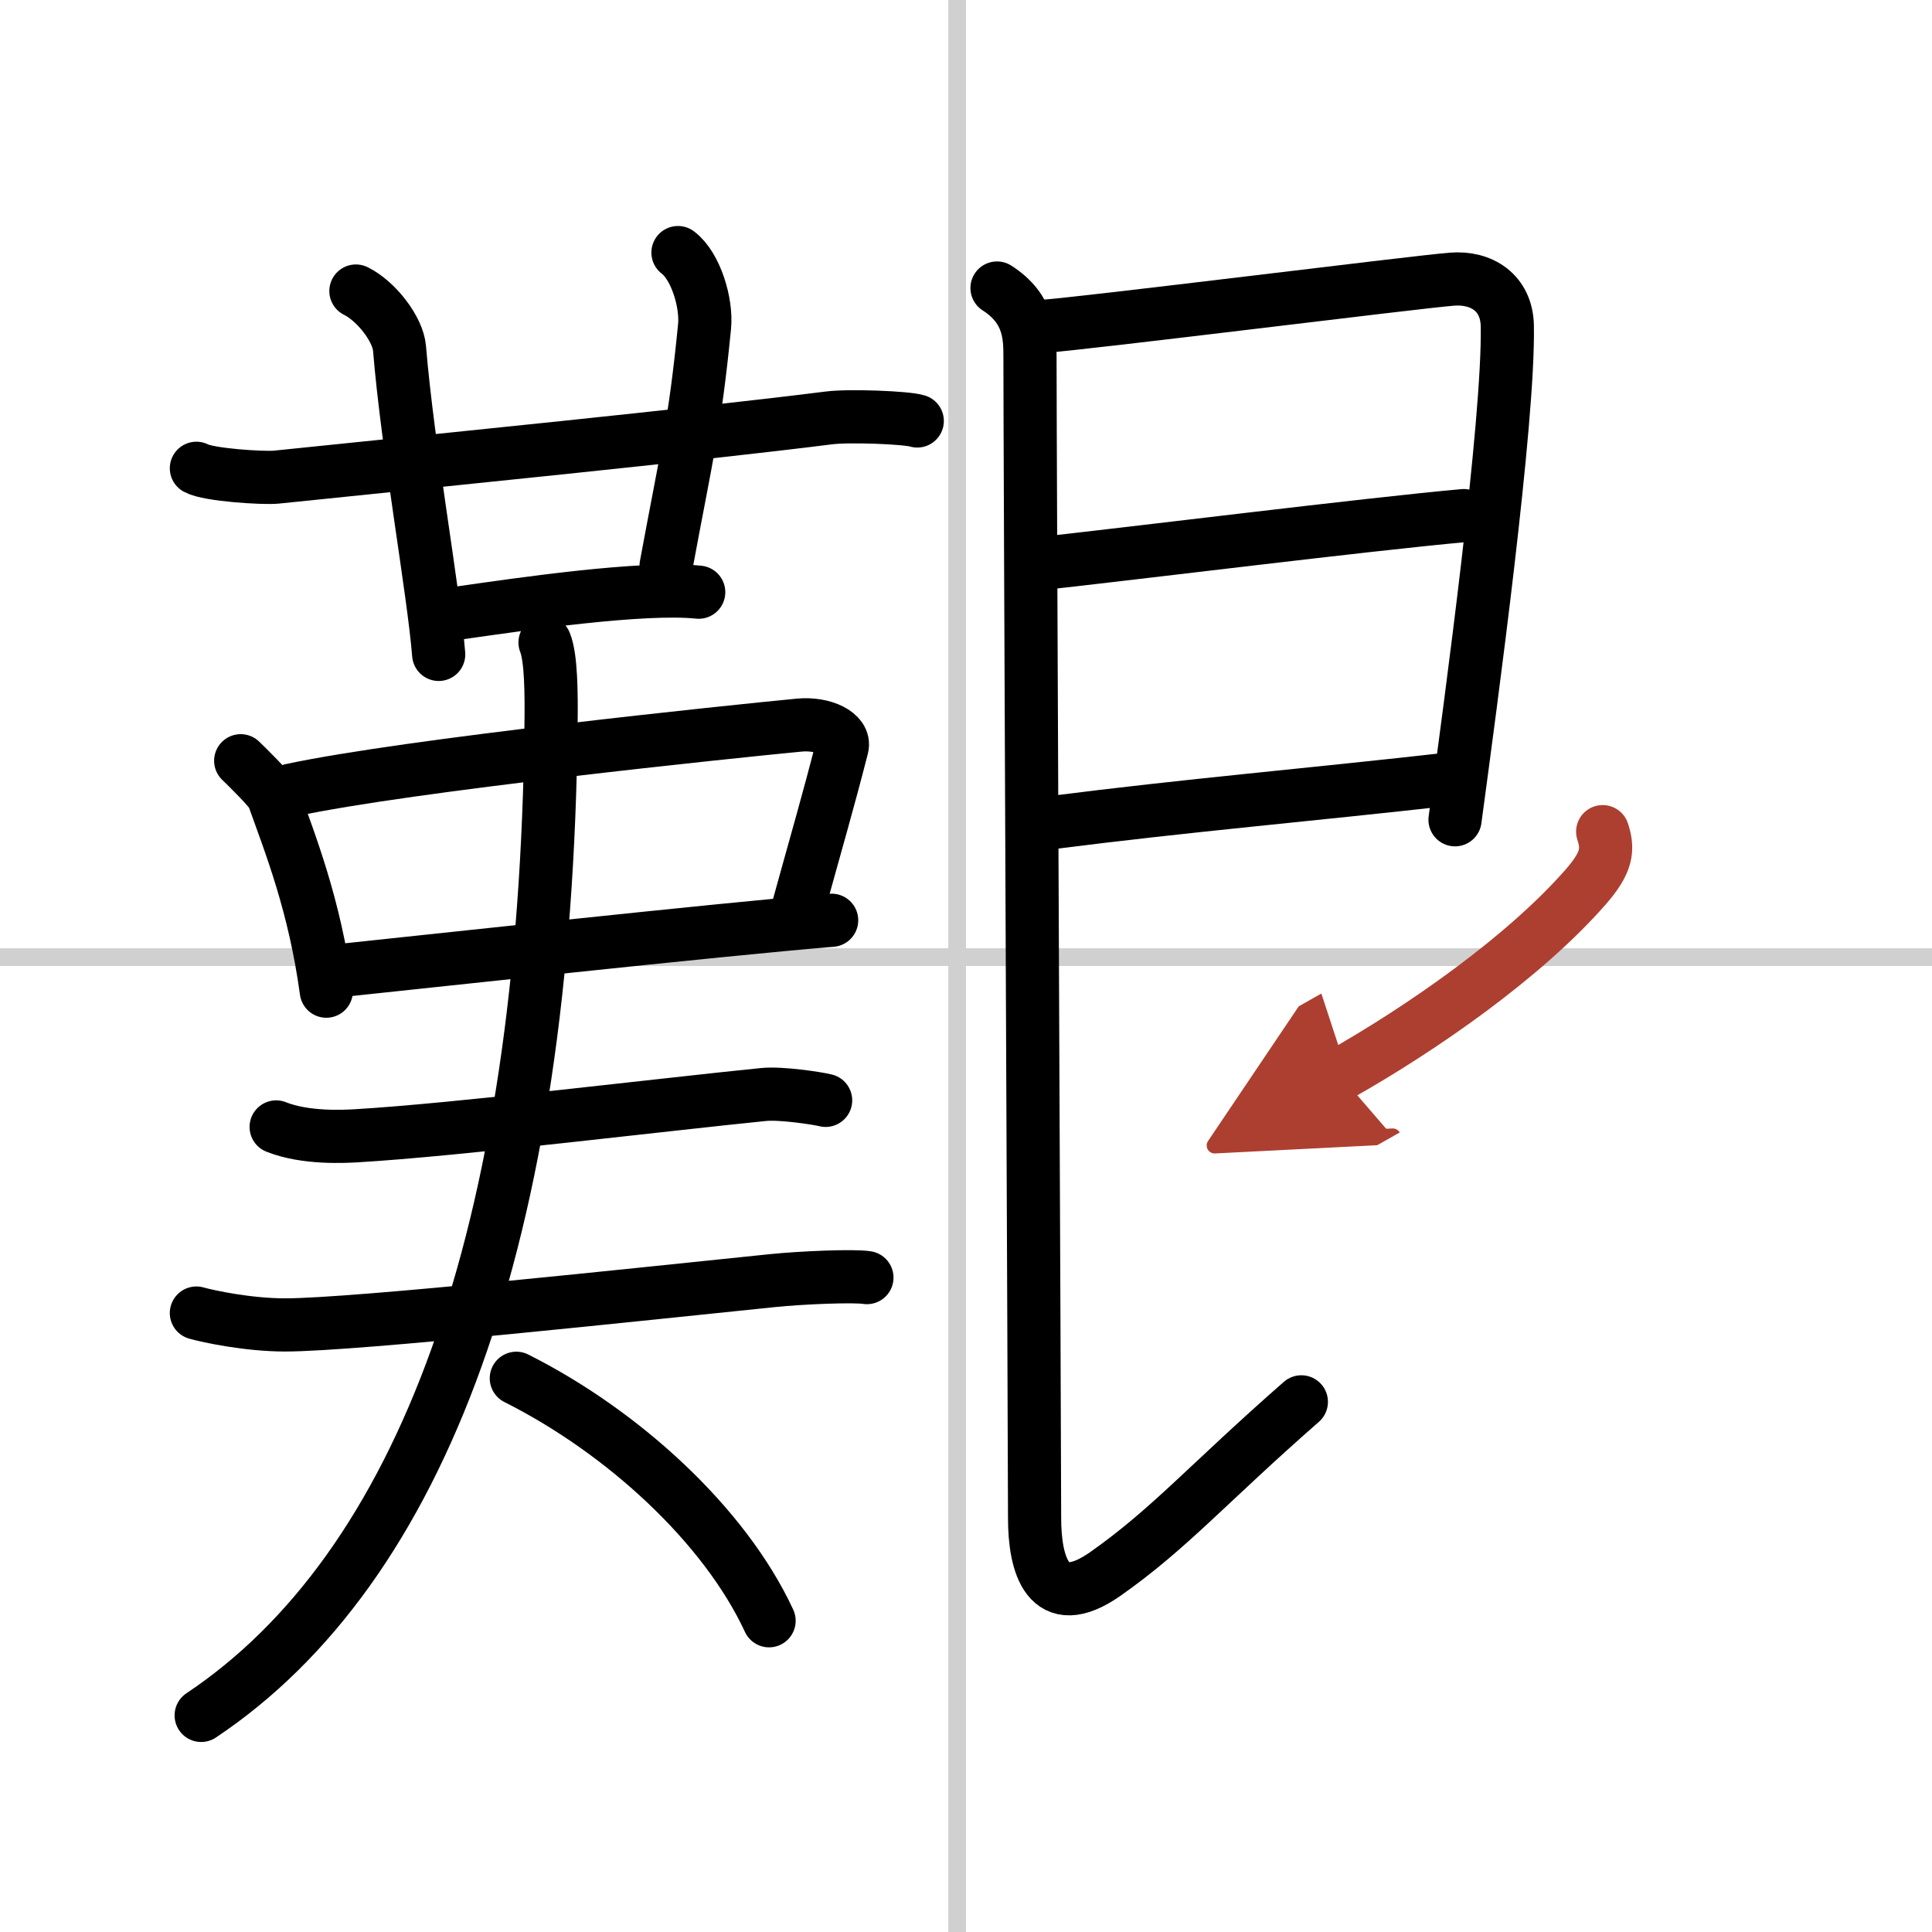
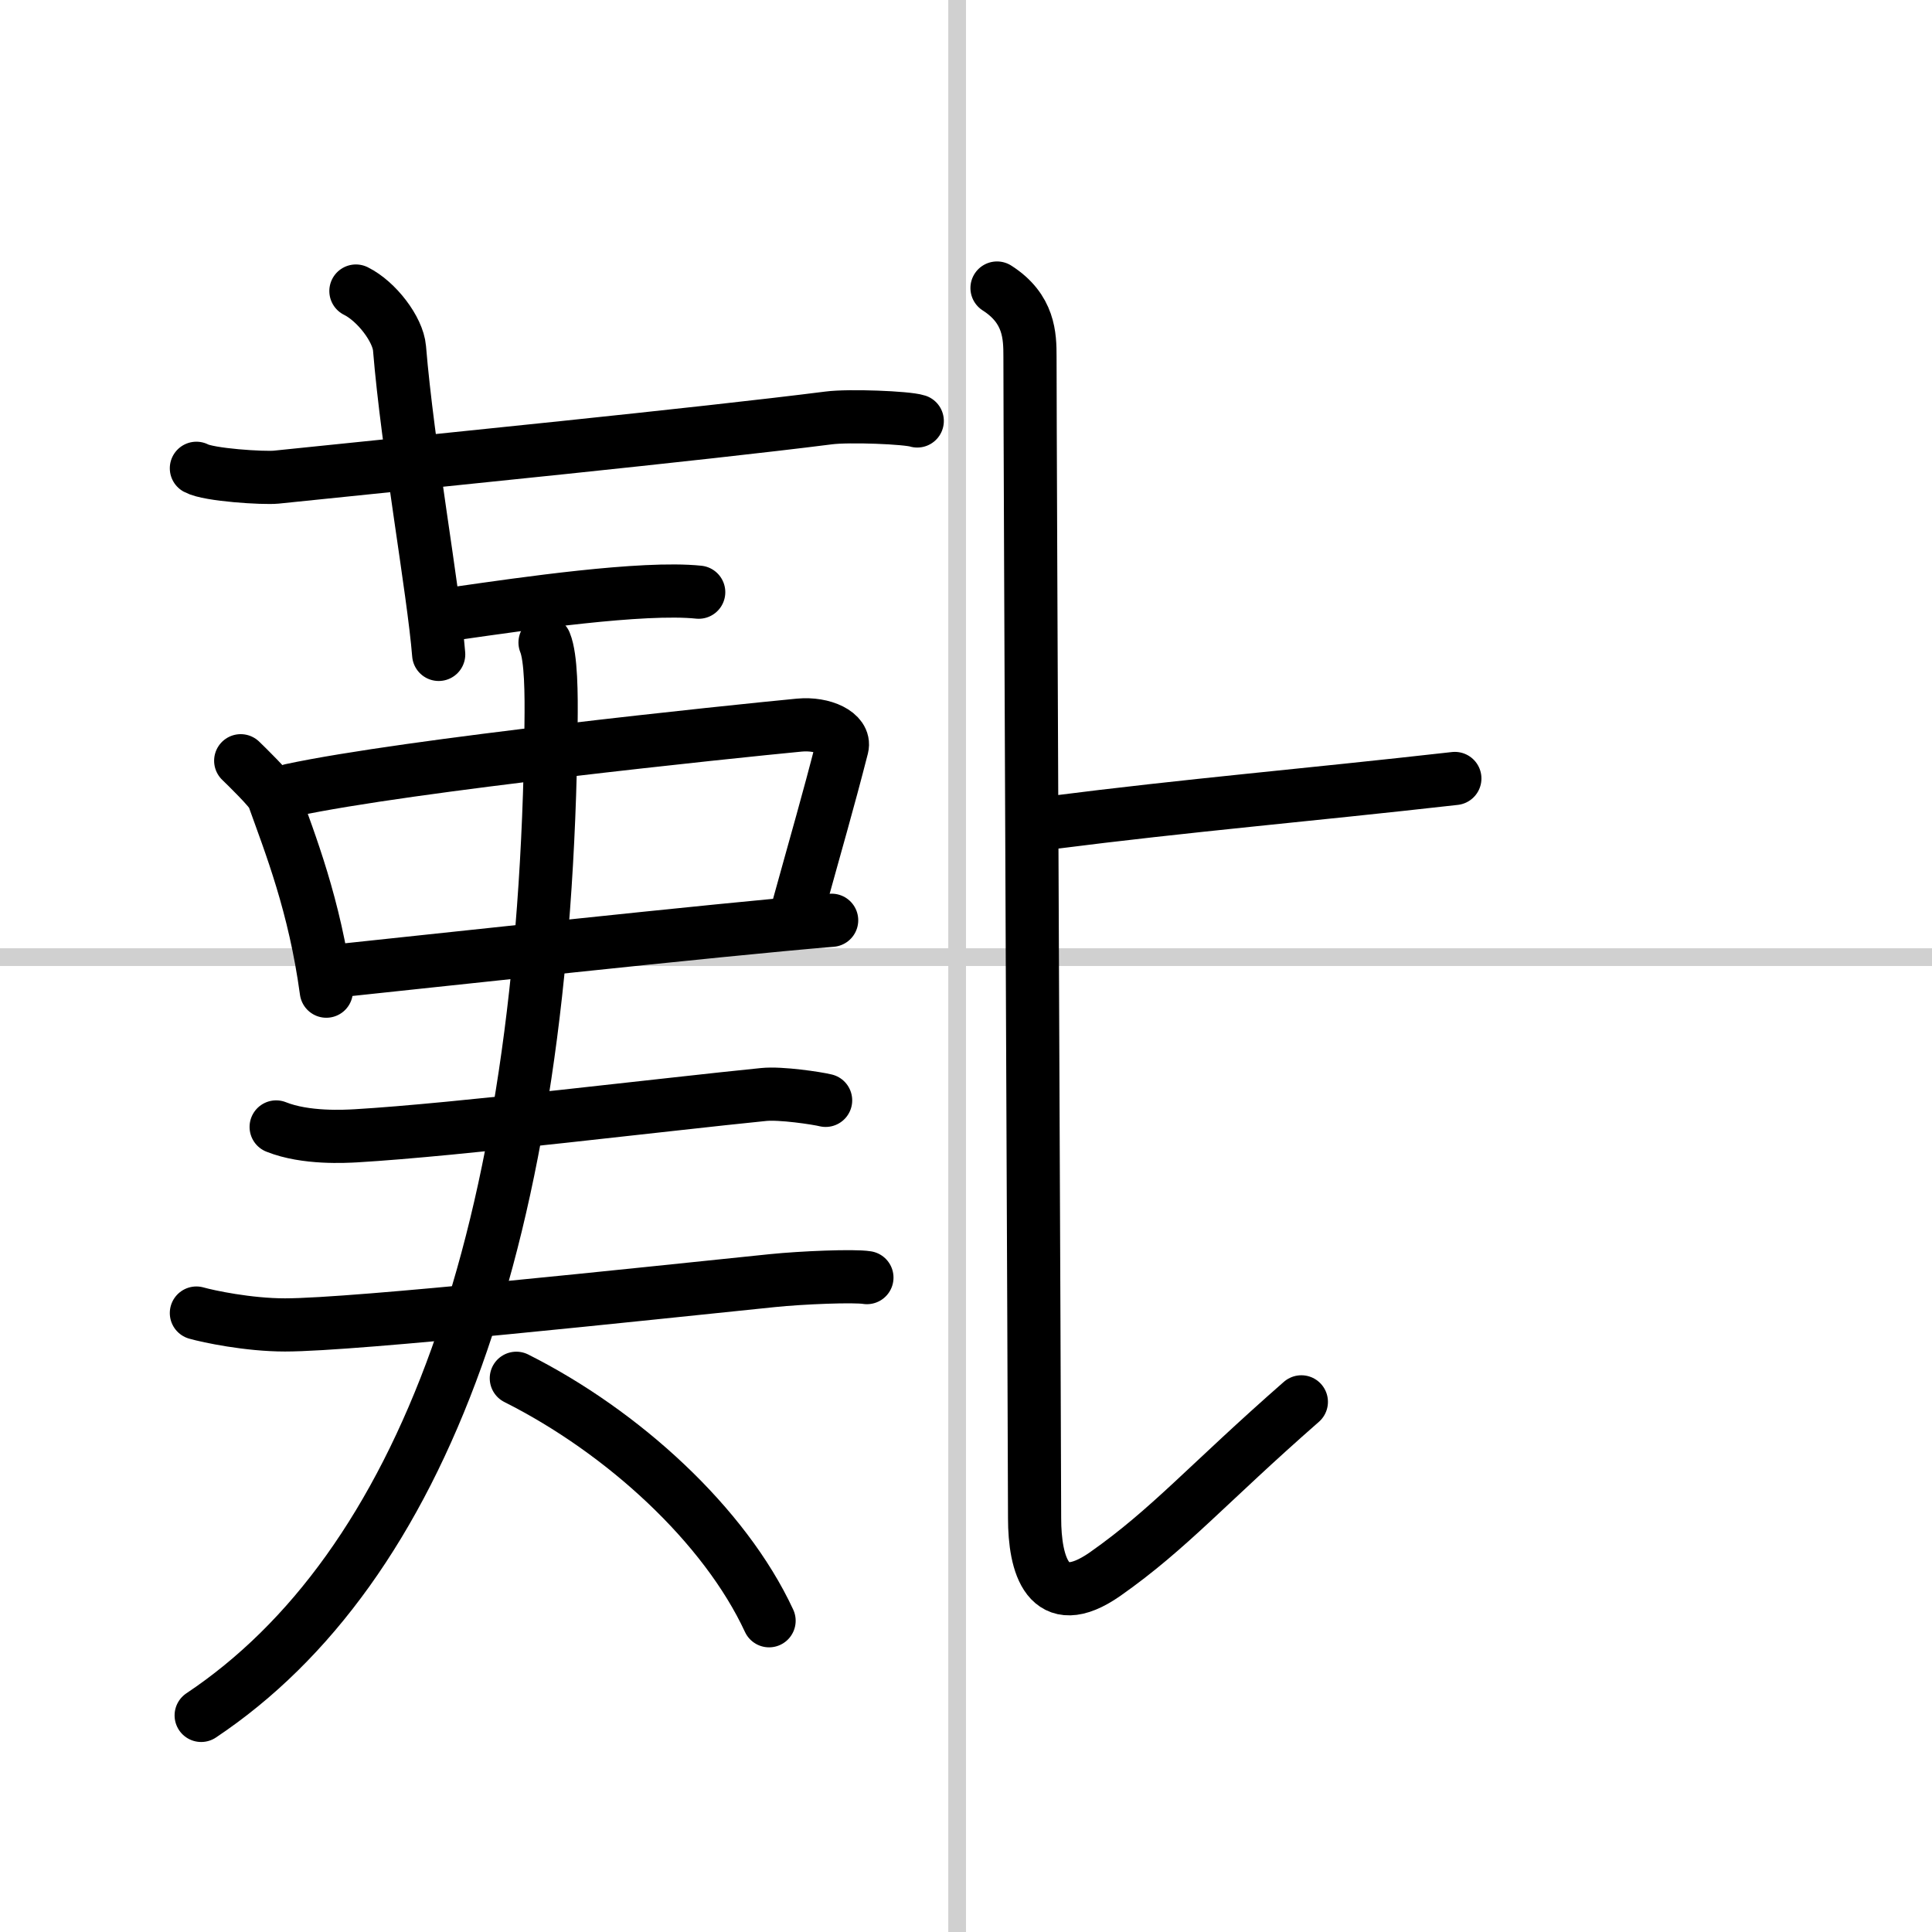
<svg xmlns="http://www.w3.org/2000/svg" width="400" height="400" viewBox="0 0 109 109">
  <defs>
    <marker id="a" markerWidth="4" orient="auto" refX="1" refY="5" viewBox="0 0 10 10">
      <polyline points="0 0 10 5 0 10 1 5" fill="#ad3f31" stroke="#ad3f31" />
    </marker>
  </defs>
  <g fill="none" stroke="#000" stroke-linecap="round" stroke-linejoin="round" stroke-width="3">
    <rect width="100%" height="100%" fill="#fff" stroke="#fff" />
    <line x1="54" x2="54" y2="109" stroke="#d0d0d0" stroke-width="1" />
    <line x2="109" y1="54" y2="54" stroke="#d0d0d0" stroke-width="1" />
    <path d="M11.08,26.42c0.69,0.38,3.8,0.57,4.5,0.5C24.5,26,39.5,24.5,46.75,23.58c1.15-0.15,4.42-0.02,5,0.17" />
    <path d="m20.08 16.42c1.17 0.58 2.37 2.16 2.46 3.23 0.46 5.61 1.92 13.65 2.21 17.27" />
-     <path d="m38.25 14.25c1 0.75 1.63 2.83 1.5 4.17-0.55 5.59-1 7.17-2.17 13.5" />
    <path d="m25.92 34.58c3.5-0.5 10.33-1.5 13.5-1.17" />
    <path d="m13.58 42.92c0.28 0.27 1.71 1.66 1.83 2 0.97 2.71 2.34 6.14 3 11" />
    <path d="m16.42 44.58c6.56-1.41 24.91-3.31 28.67-3.67 1.37-0.13 2.61 0.48 2.42 1.24-0.81 3.16-1.37 5.05-2.58 9.43" />
    <path d="m19.25 54.75c3.84-0.4 21.5-2.33 27.67-2.83" />
    <path d="m15.58 63.58c1.67 0.67 3.92 0.53 4.5 0.5 5.67-0.33 17.67-1.8 23-2.33 0.96-0.1 3.02 0.21 3.5 0.33" />
    <path d="m11.08 74.08c0.67 0.19 2.92 0.67 5 0.67 3.99 0 20.17-1.75 27.5-2.5 1.66-0.17 4.6-0.29 5.33-0.17" />
    <path d="m30.75 36.25c0.35 0.85 0.36 2.93 0.34 4.57-0.3 29.05-7.34 47.68-19.74 55.96" />
    <path d="m29.13 77.76c6.03 3.03 11.76 8.29 14.26 13.68" />
-     <path d="m58.75 18.42c2.17-0.13 21.19-2.52 23.17-2.67 1.65-0.13 3.08 0.75 3.12 2.63 0.1 5.37-2.04 21.12-2.95 27.87" />
-     <path d="m58.23 31.85c5.77-0.63 18.81-2.26 24.35-2.76" />
    <path d="m59.25 46.42c7.91-1.01 14.24-1.53 22.83-2.5" />
    <path d="m56.25 16.25c1.83 1.17 1.86 2.71 1.86 3.88 0 5.12 0.26 61.52 0.26 65.53 0 2.56 0.72 5.43 3.99 3.14 3.64-2.56 5.73-5.04 11.06-9.71" />
-     <path d="M90.42,46.92c0.33,1,0.25,1.73-0.94,3.1C86,54,80.25,58,75.58,60.64" marker-end="url(#a)" stroke="#ad3f31" />
  </g>
</svg>